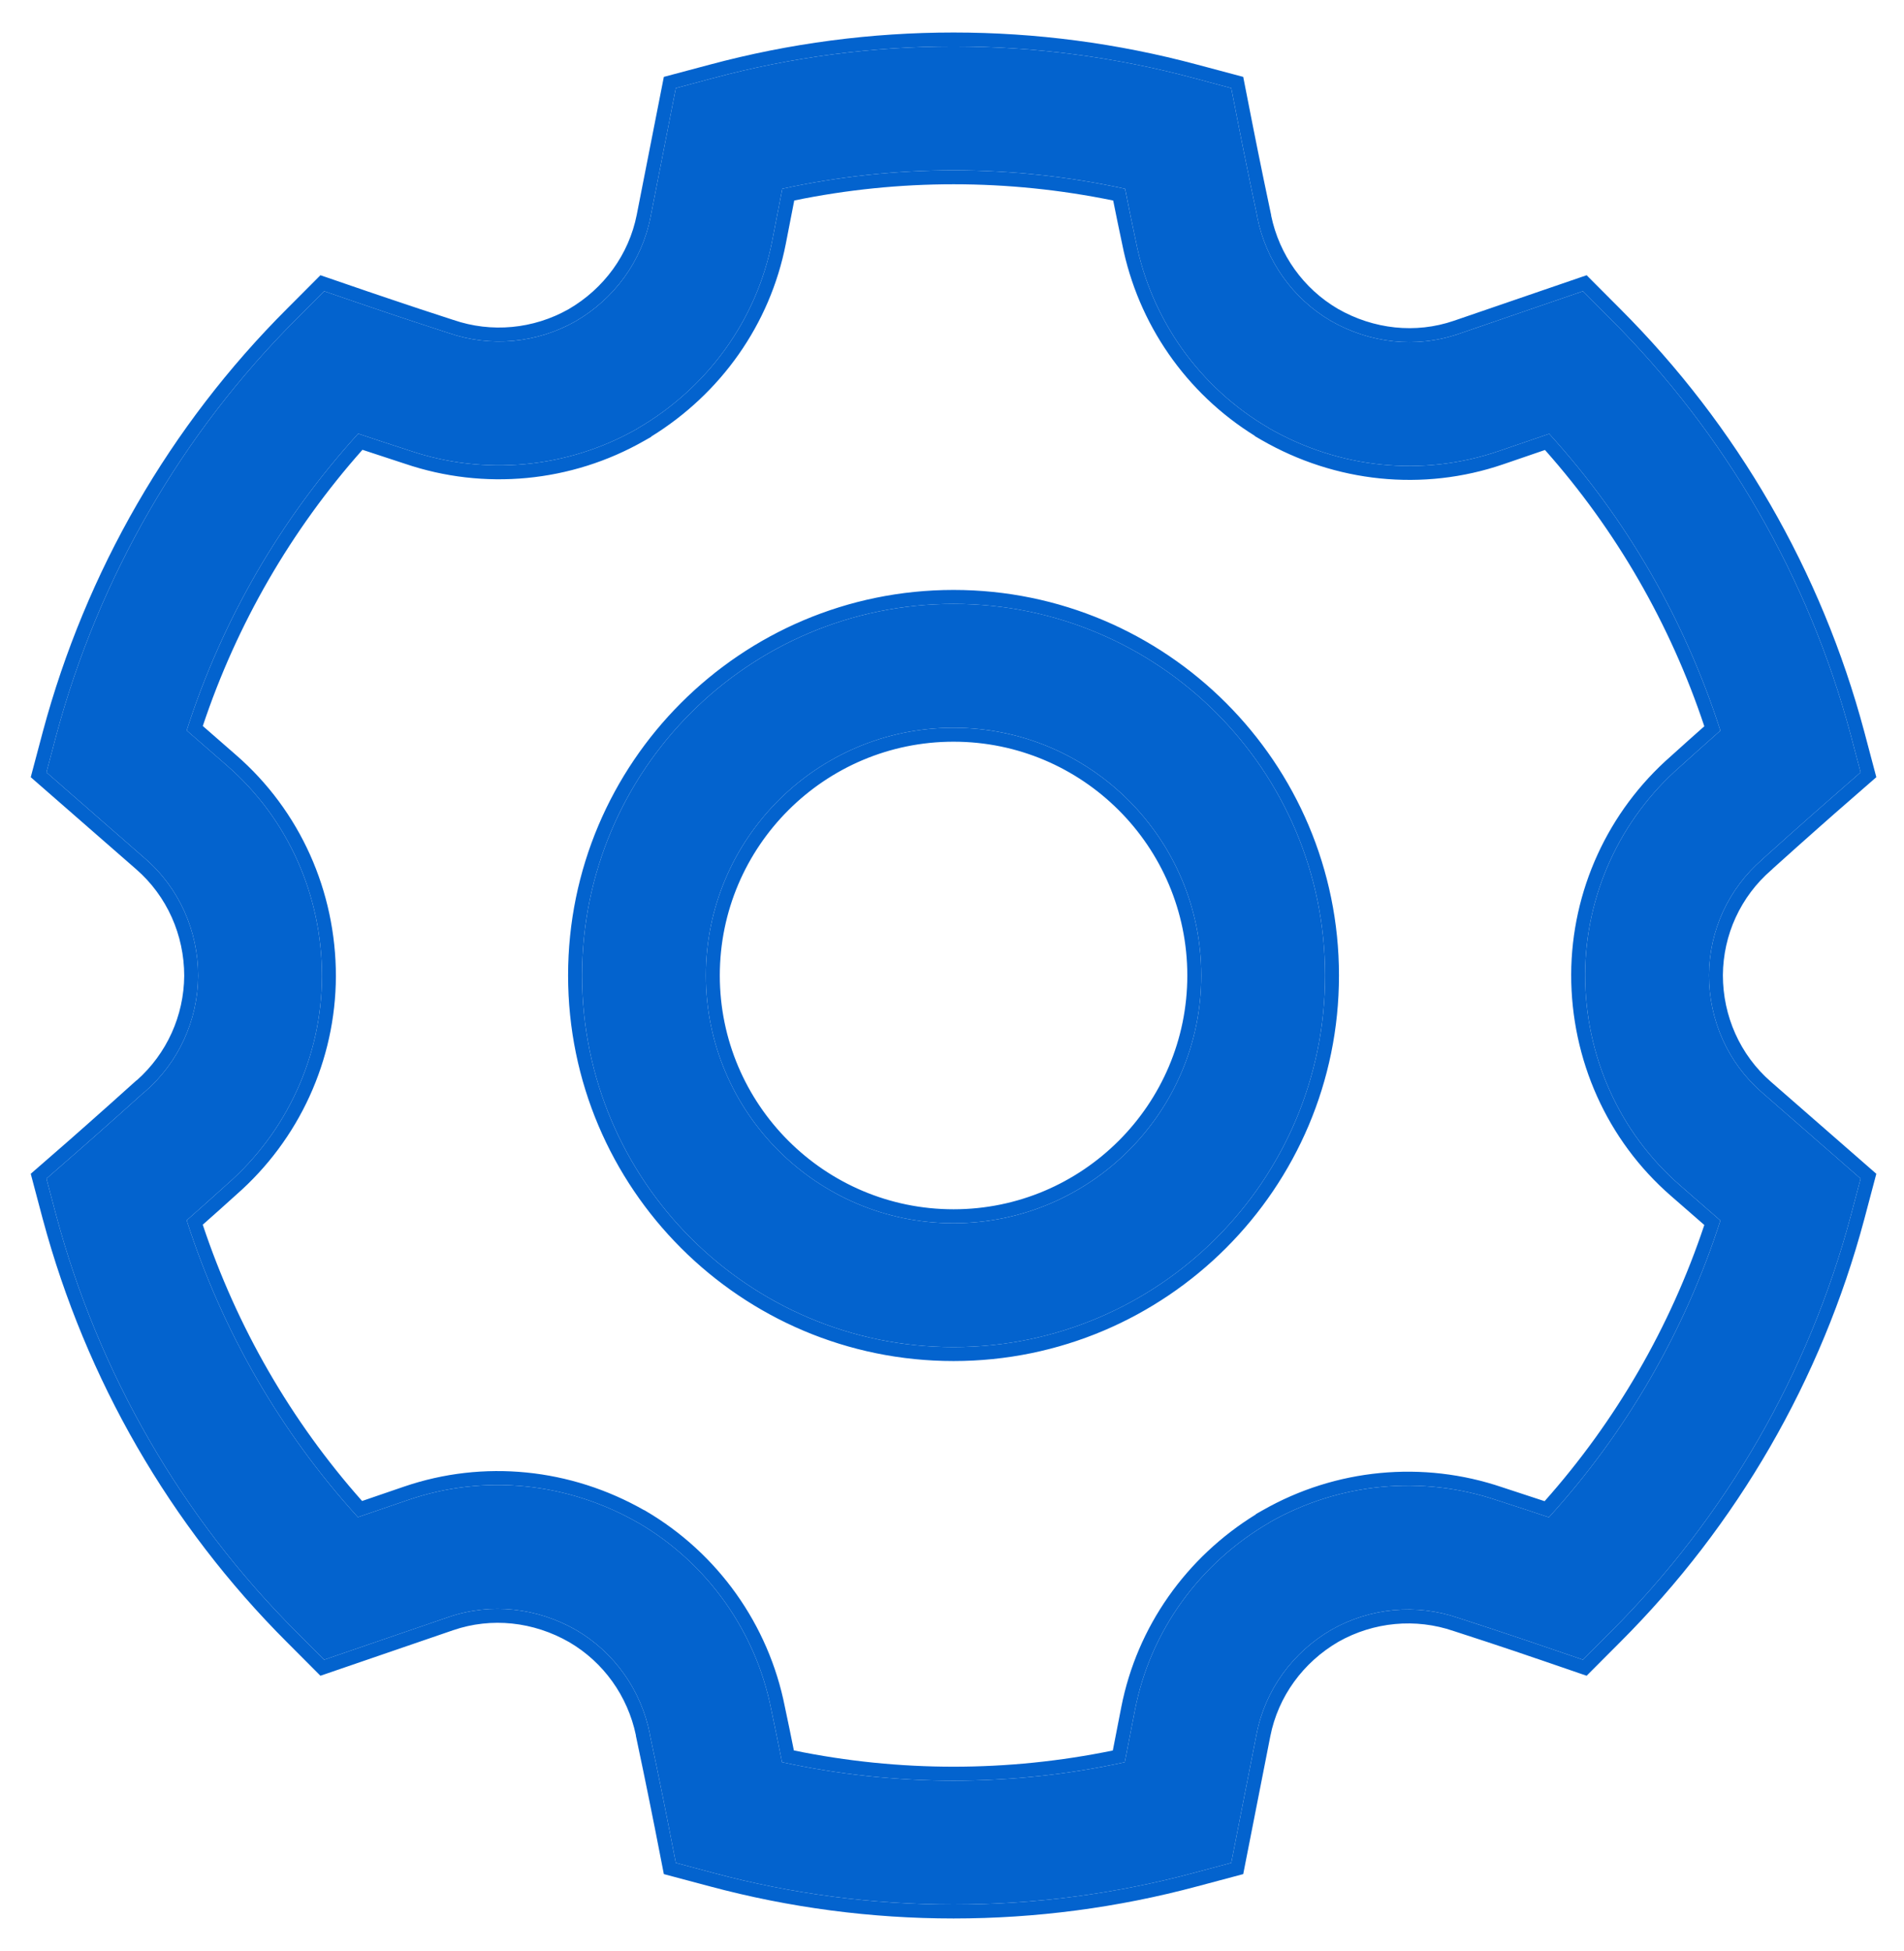
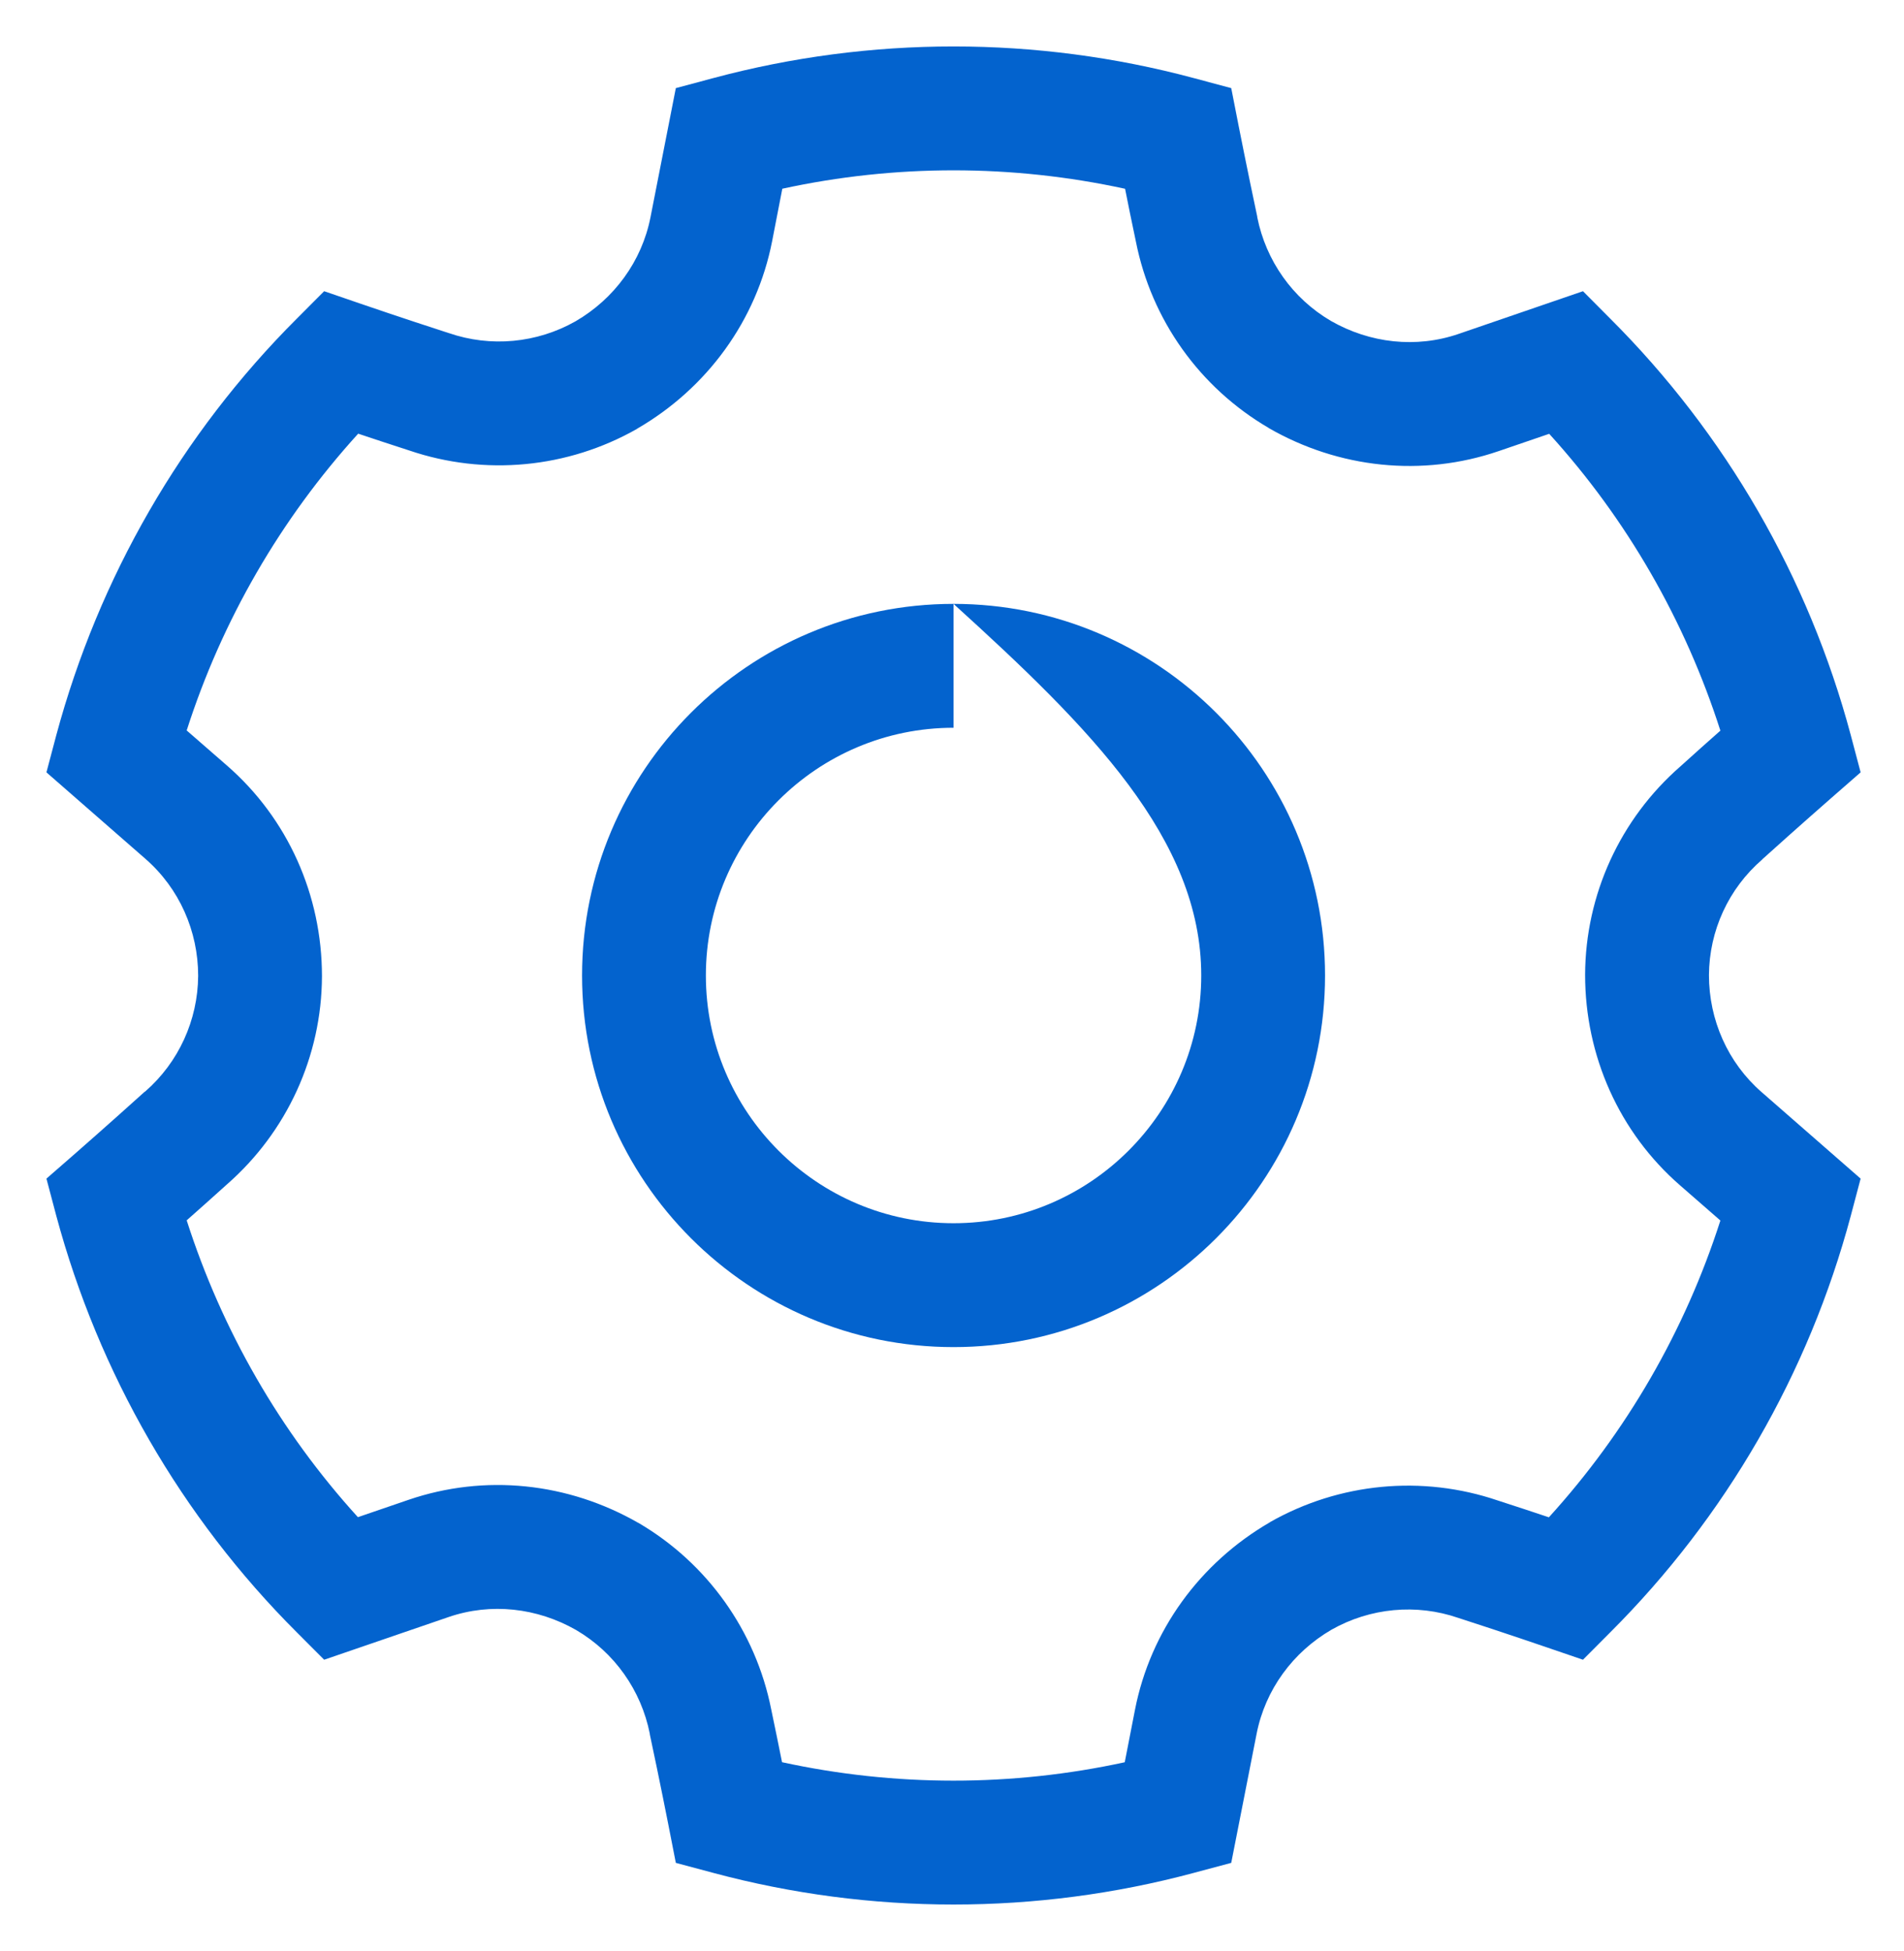
<svg xmlns="http://www.w3.org/2000/svg" width="41" height="42" viewBox="0 0 41 42" fill="none">
  <path fill-rule="evenodd" clip-rule="evenodd" d="M28.673 35.083C29.506 34.612 30.5 34.519 31.4 34.829L31.413 34.833C32.386 35.147 33.3 35.461 33.3 35.461L34.087 35.73L34.673 35.142C37.16 32.66 38.946 29.567 39.853 26.177L40.066 25.373L37.933 23.51C37.206 22.876 36.8 21.957 36.8 20.992C36.806 20.037 37.22 19.131 37.947 18.503L37.953 18.495C38.713 17.809 39.44 17.174 39.44 17.174L40.066 16.627L39.853 15.823C38.946 12.433 37.16 9.34 34.673 6.858L34.087 6.269L31.407 7.189C30.493 7.502 29.5 7.389 28.66 6.909C27.833 6.425 27.26 5.612 27.073 4.675V4.663C26.86 3.663 26.673 2.713 26.673 2.713L26.513 1.897L25.706 1.681C22.32 0.773 18.747 0.773 15.36 1.681L14.553 1.897L14.007 4.679C13.82 5.625 13.227 6.433 12.393 6.917C11.56 7.388 10.567 7.481 9.667 7.171L9.653 7.167C8.68 6.853 7.767 6.539 7.767 6.539L6.98 6.269L6.393 6.858C3.907 9.34 2.127 12.433 1.213 15.823L1 16.627L3.133 18.49C3.86 19.124 4.267 20.043 4.267 21.008C4.26 21.963 3.847 22.869 3.127 23.497L3.113 23.505C2.353 24.191 1.627 24.826 1.627 24.826L1 25.373L1.213 26.177C2.127 29.567 3.907 32.66 6.393 35.142L6.98 35.73L9.66 34.811C10.573 34.498 11.567 34.611 12.407 35.091C13.233 35.575 13.807 36.388 13.993 37.325V37.337C14.207 38.337 14.393 39.286 14.393 39.286L14.553 40.103L15.36 40.319C18.747 41.227 22.32 41.227 25.706 40.319L26.513 40.103L27.06 37.321C27.247 36.374 27.84 35.567 28.673 35.083ZM27.346 32.769V32.771C25.84 33.643 24.773 35.103 24.44 36.809L24.22 37.937C21.787 38.466 19.273 38.465 16.84 37.936C16.773 37.604 16.693 37.205 16.607 36.799C16.273 35.115 15.233 33.655 13.753 32.787L13.747 32.785C12.233 31.915 10.44 31.725 8.793 32.289L7.707 32.661C6.033 30.821 4.78 28.641 4.02 26.271C4.273 26.047 4.58 25.775 4.887 25.497C6.18 24.366 6.927 22.736 6.933 21.019V21.015C6.933 19.272 6.2 17.622 4.887 16.48L4.02 15.725C4.78 13.355 6.04 11.176 7.713 9.336C8.033 9.443 8.42 9.571 8.813 9.698C10.44 10.251 12.227 10.081 13.72 9.231V9.229C15.227 8.357 16.293 6.897 16.627 5.191L16.846 4.063C19.28 3.534 21.793 3.535 24.227 4.064C24.293 4.396 24.373 4.795 24.46 5.201C24.793 6.885 25.833 8.345 27.32 9.213V9.215C28.833 10.085 30.627 10.275 32.273 9.711L33.36 9.339C35.033 11.179 36.286 13.359 37.046 15.729C36.793 15.953 36.486 16.225 36.18 16.503C34.886 17.634 34.14 19.264 34.133 20.981V20.985C34.133 22.728 34.866 24.378 36.18 25.52L37.046 26.275C36.286 28.645 35.026 30.824 33.353 32.664C33.033 32.557 32.647 32.429 32.253 32.302C30.627 31.749 28.84 31.919 27.346 32.769Z" fill="#0363CE" />
-   <path fill-rule="evenodd" clip-rule="evenodd" d="M20.533 13C16.12 13 12.534 16.585 12.534 21C12.534 25.415 16.12 29 20.533 29C24.947 29 28.533 25.415 28.533 21C28.533 16.585 24.947 13 20.533 13ZM20.533 15.667C23.473 15.667 25.867 18.057 25.867 21C25.867 23.943 23.473 26.333 20.533 26.333C17.593 26.333 15.2 23.943 15.2 21C15.2 18.057 17.593 15.667 20.533 15.667Z" fill="#0363CE" />
-   <path fill-rule="evenodd" clip-rule="evenodd" d="M31.4 34.829C30.5 34.519 29.506 34.612 28.673 35.083C27.84 35.567 27.247 36.374 27.06 37.321L26.513 40.103L25.706 40.319C22.32 41.227 18.747 41.227 15.36 40.319L14.553 40.103L14.393 39.286C14.393 39.286 14.207 38.337 13.993 37.337V37.325C13.807 36.388 13.233 35.575 12.407 35.091C11.567 34.611 10.573 34.498 9.66 34.811L6.98 35.73L6.393 35.142C3.907 32.66 2.127 29.567 1.213 26.177L1 25.373L1.627 24.826C1.627 24.826 2.353 24.191 3.113 23.505L3.127 23.497C3.847 22.869 4.26 21.963 4.267 21.008C4.267 20.043 3.86 19.124 3.133 18.49L1 16.627L1.213 15.823C2.127 12.433 3.907 9.34 6.393 6.858L6.98 6.269L7.767 6.539C7.767 6.539 8.68 6.853 9.653 7.167L9.667 7.171C10.567 7.481 11.56 7.388 12.393 6.917C13.227 6.433 13.82 5.625 14.007 4.679L14.553 1.897L15.36 1.681C18.747 0.773 22.32 0.773 25.706 1.681L26.513 1.897L26.673 2.713C26.673 2.713 26.86 3.663 27.073 4.663V4.675C27.26 5.612 27.833 6.425 28.66 6.909C29.5 7.389 30.493 7.502 31.407 7.189L34.087 6.269L34.673 6.858C37.16 9.34 38.946 12.433 39.853 15.823L40.066 16.627L39.44 17.174C39.44 17.174 38.713 17.809 37.953 18.495L37.947 18.503C37.22 19.131 36.806 20.037 36.8 20.992C36.8 21.957 37.206 22.876 37.933 23.51L40.066 25.373L39.853 26.177C38.946 29.567 37.16 32.66 34.673 35.142L34.087 35.73L33.3 35.461C33.3 35.461 32.386 35.147 31.413 34.833L31.4 34.829ZM31.324 35.119C31.808 35.275 32.277 35.431 32.626 35.548C32.8 35.607 32.944 35.656 33.045 35.691L33.161 35.73L33.2 35.743L33.202 35.744L34.166 36.075L34.885 35.354C34.885 35.354 34.885 35.354 34.885 35.354C37.409 32.835 39.222 29.696 40.143 26.254L40.404 25.269L38.13 23.284C37.471 22.709 37.1 21.874 37.1 20.993C37.106 20.124 37.482 19.301 38.143 18.73L38.163 18.713L38.171 18.703C38.544 18.366 38.908 18.043 39.18 17.802C39.318 17.68 39.432 17.579 39.512 17.509L39.637 17.4L40.404 16.731L40.143 15.746C39.223 12.305 37.409 9.165 34.885 6.646L34.166 5.925L31.309 6.905C30.482 7.189 29.578 7.088 28.81 6.649C28.067 6.214 27.549 5.486 27.373 4.644V4.631L27.366 4.6C27.26 4.101 27.16 3.615 27.087 3.254C27.05 3.073 27.021 2.923 27 2.819L26.968 2.658L26.771 1.655L25.784 1.392C25.784 1.392 25.784 1.392 25.784 1.392C22.347 0.469 18.72 0.469 15.282 1.392C15.282 1.392 15.282 1.392 15.282 1.392L14.295 1.655L13.712 4.621C13.543 5.479 13.005 6.214 12.244 6.656C11.485 7.085 10.582 7.169 9.764 6.888L9.742 6.881C9.258 6.725 8.789 6.569 8.441 6.451C8.266 6.393 8.122 6.344 8.021 6.309L7.905 6.27L7.865 6.256L6.9 5.925L6.181 6.646C6.181 6.646 6.181 6.646 6.181 6.646C3.657 9.165 1.85 12.304 0.924 15.745L0.662 16.731L2.936 18.716C3.595 19.291 3.966 20.126 3.967 21.007C3.96 21.867 3.591 22.683 2.948 23.254L2.933 23.263L2.912 23.282C2.533 23.624 2.163 23.953 1.886 24.198C1.748 24.32 1.634 24.42 1.554 24.491L1.43 24.6L0.662 25.269L0.923 26.253L0.924 26.255C1.85 29.695 3.657 32.834 6.181 35.354M31.324 35.119L31.302 35.112C30.484 34.831 29.581 34.915 28.822 35.343C28.061 35.786 27.523 36.521 27.354 37.379L26.771 40.345L25.784 40.608C22.347 41.531 18.72 41.531 15.282 40.608L14.295 40.345L14.099 39.344L14.066 39.181C14.046 39.077 14.016 38.927 13.979 38.746C13.906 38.385 13.806 37.898 13.7 37.4L13.693 37.369V37.355C13.517 36.514 12.999 35.785 12.256 35.351C11.488 34.911 10.584 34.811 9.757 35.095L6.9 36.075L6.181 35.354M27.046 32.594L27.198 32.508C28.765 31.616 30.64 31.437 32.347 32.017C32.667 32.121 32.983 32.225 33.261 32.317C34.797 30.589 35.968 28.566 36.7 26.371L35.983 25.746C34.602 24.546 33.833 22.812 33.833 20.985V20.979C33.84 19.177 34.623 17.466 35.98 16.279C36.23 16.052 36.48 15.83 36.7 15.635C35.969 13.439 34.804 11.416 33.269 9.687L32.37 9.995C30.64 10.587 28.756 10.387 27.17 9.475L27.02 9.388V9.382C25.539 8.463 24.505 6.972 24.166 5.261C24.095 4.931 24.029 4.605 23.971 4.317C21.704 3.851 19.37 3.85 17.103 4.316L16.921 5.249C16.582 6.985 15.52 8.476 14.02 9.4V9.406L13.868 9.492C12.301 10.384 10.426 10.563 8.719 9.983C8.399 9.879 8.084 9.775 7.805 9.683C6.269 11.411 5.099 13.434 4.367 15.629L5.083 16.254C6.464 17.454 7.233 19.187 7.233 21.015V21.02C7.226 22.823 6.443 24.534 5.086 25.721C4.836 25.948 4.587 26.17 4.366 26.365C5.098 28.561 6.262 30.584 7.797 32.313L8.696 32.005C10.415 31.416 12.286 31.611 13.866 32.508L13.874 32.51L13.905 32.528C15.458 33.439 16.55 34.971 16.9 36.739C16.971 37.069 17.037 37.395 17.095 37.683C19.362 38.149 21.696 38.15 23.963 37.684L24.145 36.751C24.485 35.015 25.546 33.523 27.046 32.6V32.594ZM27.346 32.771C25.84 33.643 24.773 35.103 24.44 36.809L24.22 37.937C21.787 38.466 19.273 38.465 16.84 37.936L16.83 37.887C16.765 37.565 16.689 37.185 16.607 36.799C16.273 35.115 15.233 33.655 13.753 32.787L13.747 32.785C12.233 31.915 10.44 31.725 8.793 32.289L7.707 32.661C6.033 30.821 4.78 28.641 4.02 26.271L4.088 26.211C4.327 25.999 4.607 25.751 4.887 25.497C6.18 24.366 6.927 22.736 6.933 21.019V21.015C6.933 19.272 6.2 17.622 4.887 16.48L4.02 15.725C4.78 13.355 6.04 11.176 7.713 9.336C8.033 9.443 8.42 9.571 8.813 9.698C10.44 10.251 12.227 10.081 13.72 9.231V9.229C15.227 8.357 16.293 6.897 16.627 5.191L16.846 4.063C19.28 3.534 21.793 3.535 24.227 4.064L24.236 4.113C24.301 4.435 24.377 4.815 24.46 5.201C24.793 6.885 25.833 8.345 27.32 9.213V9.215C28.833 10.085 30.627 10.275 32.273 9.711L33.36 9.339C35.033 11.179 36.286 13.359 37.046 15.729L36.976 15.791C36.737 16.003 36.459 16.25 36.18 16.503C34.886 17.634 34.14 19.264 34.133 20.981V20.985C34.133 22.728 34.866 24.378 36.18 25.52L37.046 26.275C36.286 28.645 35.026 30.824 33.353 32.664C33.033 32.557 32.647 32.429 32.253 32.302C30.627 31.749 28.84 31.919 27.346 32.769V32.771ZM12.233 21C12.233 16.419 15.954 12.7 20.533 12.7C25.112 12.7 28.833 16.419 28.833 21C28.833 25.581 25.112 29.3 20.533 29.3C15.954 29.3 12.233 25.581 12.233 21ZM25.567 21C25.567 18.222 23.308 15.967 20.533 15.967C17.759 15.967 15.5 18.222 15.5 21C15.5 23.777 17.759 26.033 20.533 26.033C23.308 26.033 25.567 23.777 25.567 21ZM12.534 21C12.534 16.585 16.12 13 20.533 13C24.947 13 28.533 16.585 28.533 21C28.533 25.415 24.947 29 20.533 29C16.12 29 12.534 25.415 12.534 21ZM25.867 21C25.867 18.057 23.473 15.667 20.533 15.667C17.593 15.667 15.2 18.057 15.2 21C15.2 23.943 17.593 26.333 20.533 26.333C23.473 26.333 25.867 23.943 25.867 21Z" fill="#0363CE" />
+   <path fill-rule="evenodd" clip-rule="evenodd" d="M20.533 13C16.12 13 12.534 16.585 12.534 21C12.534 25.415 16.12 29 20.533 29C24.947 29 28.533 25.415 28.533 21C28.533 16.585 24.947 13 20.533 13ZC23.473 15.667 25.867 18.057 25.867 21C25.867 23.943 23.473 26.333 20.533 26.333C17.593 26.333 15.2 23.943 15.2 21C15.2 18.057 17.593 15.667 20.533 15.667Z" fill="#0363CE" />
</svg>